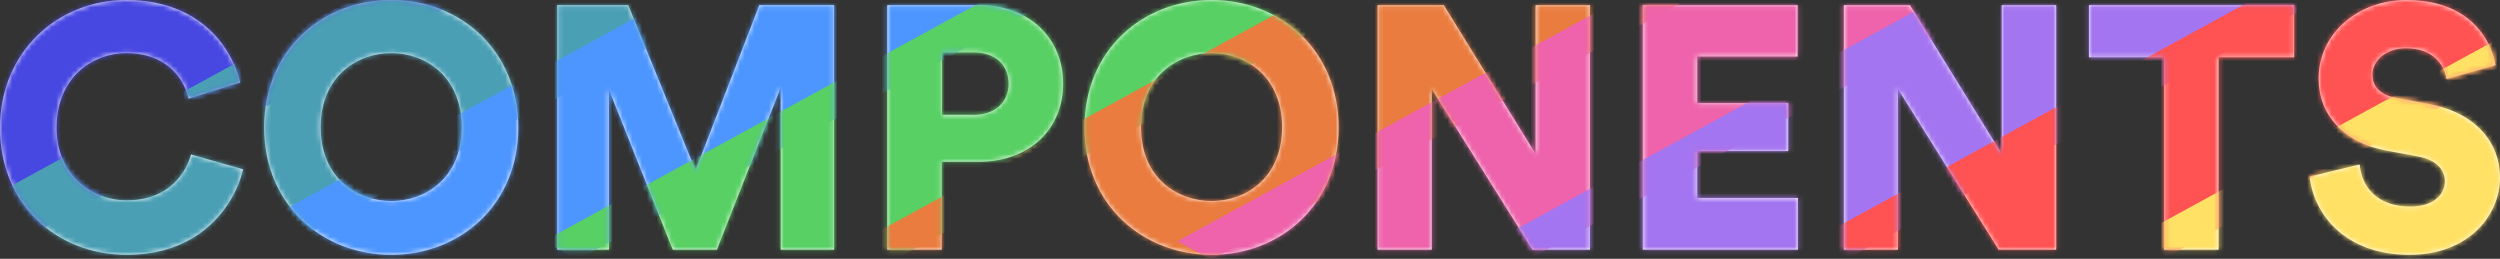
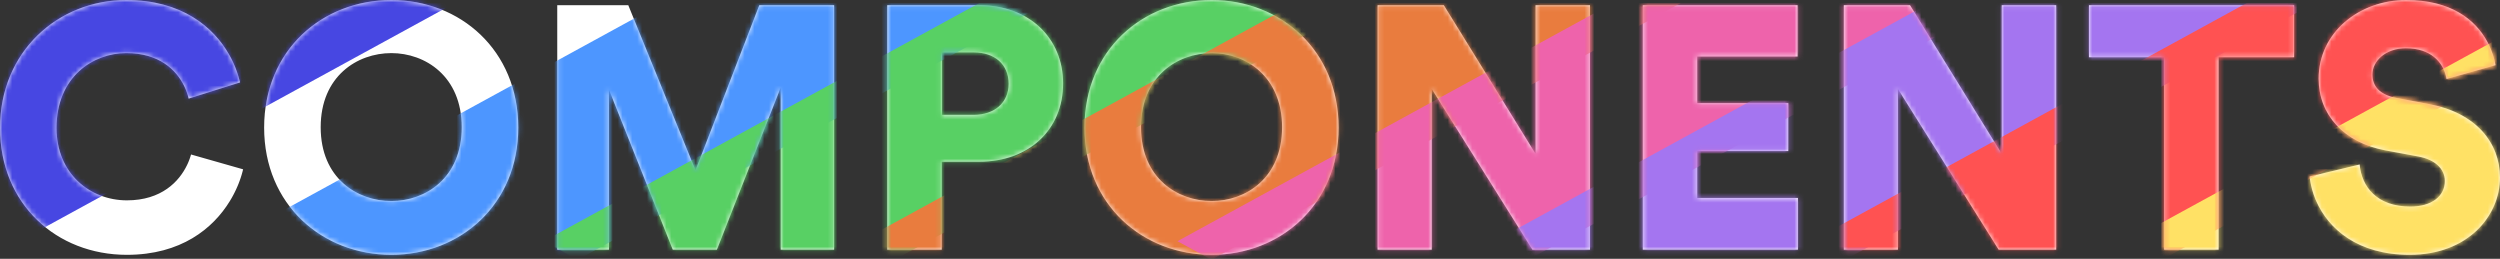
<svg xmlns="http://www.w3.org/2000/svg" xmlns:xlink="http://www.w3.org/1999/xlink" width="512px" height="53px" viewBox="0 0 512 53" version="1.1" preserveAspectRatio="xMidYMid">
  <rect x="0" y="0" width="512" height="53" fill="#333333" stroke="none" />
  <title>components</title>
  <defs>
    <path d="M25.988,52.189 C37.086,52.189 43.644,46.784 47.077,41.174 L47.385,40.655 C47.435,40.569 47.484,40.482 47.532,40.396 L47.814,39.877 C47.905,39.705 47.994,39.532 48.079,39.36 L48.327,38.845 C48.367,38.759 48.406,38.674 48.445,38.588 L48.668,38.078 L48.668,38.078 L48.875,37.572 L48.875,37.572 L49.065,37.07 L49.065,37.07 L49.24,36.575 C49.268,36.494 49.295,36.412 49.322,36.331 L49.474,35.846 C49.498,35.766 49.521,35.687 49.544,35.607 L49.673,35.136 L49.673,35.136 L49.788,34.675 L49.788,34.675 L39.124,31.638 L39.017,32.005 C38.978,32.13 38.937,32.257 38.892,32.385 L38.75,32.776 L38.75,32.776 L38.59,33.177 C38.562,33.244 38.533,33.312 38.503,33.38 L38.314,33.791 C36.691,37.168 33.082,41.031 25.988,41.031 C18.503,41.031 11.582,35.593 11.582,26.2 C11.582,15.678 19.138,10.876 25.847,10.876 C32.649,10.876 36.096,14.355 37.676,17.535 L37.868,17.939 C37.928,18.073 37.985,18.207 38.04,18.338 L38.193,18.731 C38.289,18.99 38.372,19.243 38.445,19.488 L38.545,19.85 L38.545,19.85 L38.63,20.198 L38.63,20.198 L49.152,16.878 L49.035,16.389 C49.014,16.307 48.993,16.225 48.971,16.142 L48.83,15.643 C48.805,15.559 48.78,15.476 48.754,15.392 L48.59,14.885 L48.59,14.885 L48.41,14.374 C48.347,14.203 48.281,14.032 48.213,13.86 L48,13.343 L48,13.343 L47.77,12.824 C47.73,12.738 47.69,12.651 47.649,12.565 L47.393,12.045 C47.349,11.959 47.304,11.872 47.259,11.786 L46.977,11.267 C43.732,5.483 37.171,0 25.847,0 C11.864,0 0,10.593 0,26.2 C0,41.807 11.582,52.189 25.988,52.189 Z M65.677,26.059 C65.677,15.607 73.163,10.876 80.154,10.876 C87.075,10.876 94.561,15.607 94.561,26.059 C94.561,36.511 87.075,41.172 80.154,41.172 C73.163,41.172 65.677,36.511 65.677,26.059 Z M54.095,26.13 C54.095,41.949 66.03,52.189 80.154,52.189 C94.208,52.189 106.143,41.949 106.143,26.13 C106.143,10.24 94.208,0 80.154,0 C66.03,0 54.095,10.24 54.095,26.13 Z M170.831,51.129 L170.831,1.059 L155.507,1.059 L142.442,34.887 L128.671,1.059 L114.123,1.059 L114.123,51.129 L124.716,51.129 L124.716,18.361 L137.781,51.129 L146.82,51.129 L159.885,17.938 L159.885,51.129 L170.831,51.129 Z M192.936,23.517 L192.936,10.734 L199.433,10.734 C203.67,10.734 206.566,13.135 206.566,17.161 C206.566,21.045 203.67,23.517 199.433,23.517 L192.936,23.517 Z M200.563,33.121 C210.732,33.121 217.724,26.553 217.724,17.09 C217.724,7.768 210.732,1.059 200.563,1.059 L181.707,1.059 L181.707,51.129 L192.865,51.129 L192.865,33.121 L200.563,33.121 Z M233.684,26.059 C233.684,15.607 241.17,10.876 248.161,10.876 C255.082,10.876 262.568,15.607 262.568,26.059 C262.568,36.511 255.082,41.172 248.161,41.172 C241.17,41.172 233.684,36.511 233.684,26.059 Z M222.102,26.13 C222.102,41.949 234.037,52.189 248.161,52.189 C262.215,52.189 274.15,41.949 274.15,26.13 C274.15,10.24 262.215,0 248.161,0 C234.037,0 222.102,10.24 222.102,26.13 Z M325.632,51.129 L325.632,1.059 L314.474,1.059 L314.474,31.497 L295.689,1.059 L282.13,1.059 L282.13,51.129 L293.217,51.129 L293.217,18.22 L313.838,51.129 L325.632,51.129 Z M368.216,51.129 L368.216,40.536 L347.595,40.536 L347.595,30.932 L366.239,30.932 L366.239,21.116 L347.595,21.116 L347.595,11.582 L368.146,11.582 L368.146,1.059 L336.437,1.059 L336.437,51.129 L368.216,51.129 Z M421.111,51.129 L421.111,1.059 L409.953,1.059 L409.953,31.497 L391.168,1.059 L377.609,1.059 L377.609,51.129 L388.696,51.129 L388.696,18.22 L409.318,51.129 L421.111,51.129 Z M469.839,11.723 L469.839,1.059 L427.82,1.059 L427.82,11.723 L443.215,11.723 L443.215,51.129 L454.374,51.129 L454.374,11.723 L469.839,11.723 Z M501.054,16.172 L511.082,13.347 L510.994,12.899 C510.963,12.749 510.929,12.598 510.892,12.446 L510.775,11.988 L510.775,11.988 L510.643,11.526 L510.643,11.526 L510.495,11.062 C510.391,10.752 510.276,10.44 510.15,10.129 L509.952,9.662 L509.952,9.662 L509.737,9.195 C509.7,9.118 509.662,9.04 509.623,8.963 L509.382,8.5 C506.958,4.035 501.968,0 492.791,0 C483.187,0 474.854,6.638 474.854,16.102 C474.854,23.517 480.009,29.166 488.483,30.791 L495.334,32.062 C498.653,32.697 500.701,34.534 500.701,37.076 C500.701,40.183 498.017,42.302 493.639,42.302 C486.788,42.302 483.681,38.276 483.257,33.686 L473.017,36.158 C473.034,36.32 473.053,36.483 473.074,36.648 L473.148,37.143 C473.34,38.304 473.67,39.501 474.151,40.69 L474.366,41.198 C476.869,46.869 482.838,52.189 493.497,52.189 C505.432,52.189 512,44.209 512,36.37 C512,29.237 507.057,23.093 497.523,21.327 L490.814,20.056 C487.353,19.421 485.87,17.655 485.87,15.254 C485.87,12.5 488.554,9.887 492.721,9.887 C497.96,9.887 500.099,12.831 500.814,15.135 L500.903,15.445 L500.903,15.445 L500.975,15.745 L500.975,15.745 L501.031,16.033 C501.039,16.08 501.047,16.126 501.054,16.172 Z" id="path-1" />
  </defs>
  <g>
    <mask id="mask-2" fill="white">
      <use xlink:href="#path-1" />
    </mask>
    <use fill="#FFFFFF" fill-rule="nonzero" xlink:href="#path-1" />
    <polygon fill="#4747E2" mask="url(#mask-2)" points="55.261 -21.729 94.648 -0.192 -35.423 70.932 -74.81 49.395" />
-     <polygon fill="#4A9FB5" mask="url(#mask-2)" points="111.65 -21.729 151.038 -0.192 20.967 70.932 -18.42 49.395" />
    <polygon fill="#4D96FF" mask="url(#mask-2)" points="176.541 -21.729 215.929 -0.192 85.858 70.932 46.47 49.395" />
    <polygon fill="#58D064" mask="url(#mask-2)" points="241.432 -21.729 280.82 -0.192 150.749 70.932 111.361 49.395" />
    <polygon fill="#E97C3E" mask="url(#mask-2)" points="306.323 -21.729 345.71 -0.192 215.64 70.932 176.252 49.395" />
    <polygon fill="#EE63AB" mask="url(#mask-2)" points="371.214 -21.729 410.601 -0.192 280.53 70.932 241.143 49.395" />
    <polygon fill="#A475F0" mask="url(#mask-2)" points="436.104 -21.729 475.492 -0.192 345.421 70.932 306.034 49.395" />
    <polygon fill="#FF5252" mask="url(#mask-2)" points="500.995 -21.729 540.383 -0.192 410.312 70.932 370.924 49.395" />
    <polygon fill="#FFE165" mask="url(#mask-2)" points="565.886 -21.729 605.274 -0.192 475.203 70.932 435.815 49.395" />
  </g>
</svg>